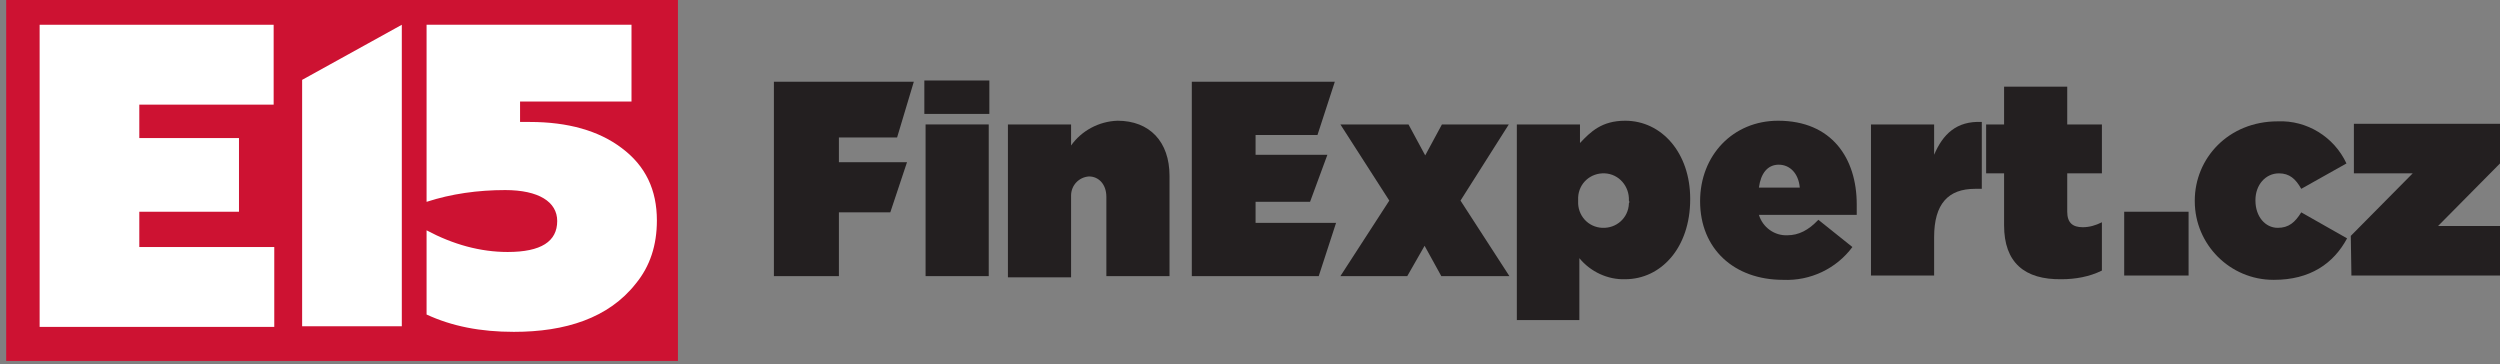
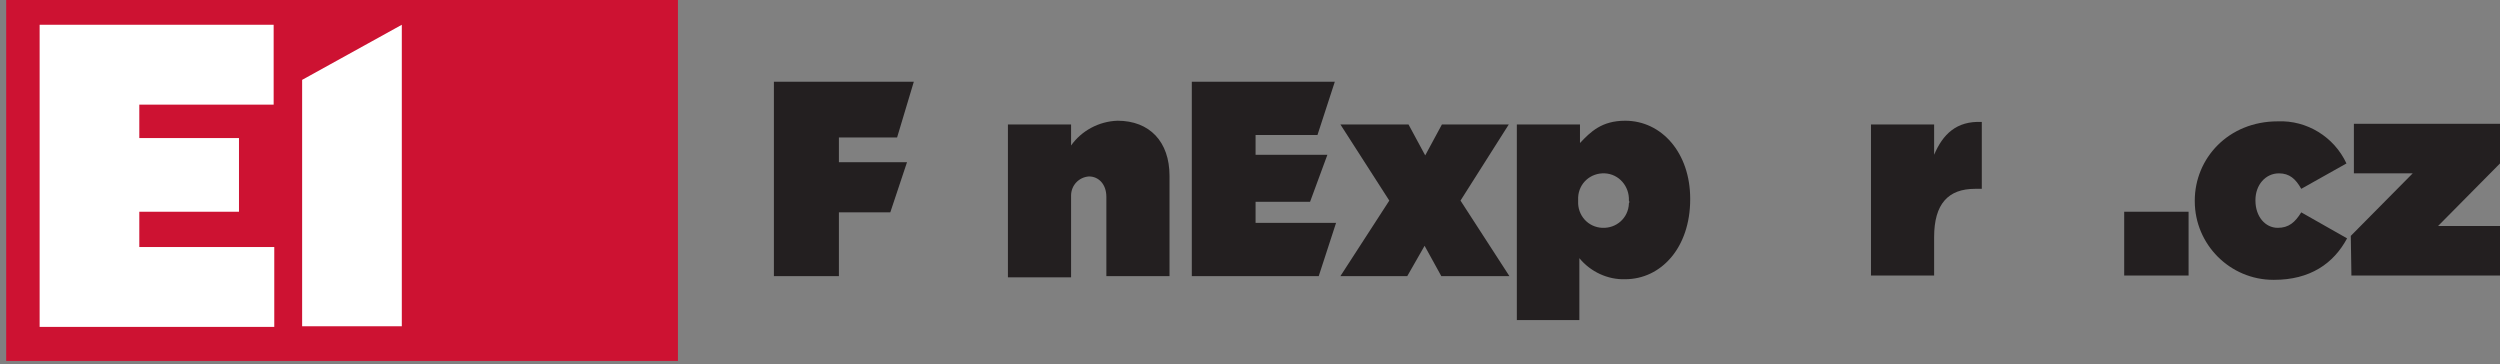
<svg xmlns="http://www.w3.org/2000/svg" version="1.1" id="Layer_1" x="0px" y="0px" viewBox="0 0 403.8 58.8" style="enable-background:new 0 0 403.8 58.8;" xml:space="preserve">
  <rect x="0" y="0" width="403.8" height="58.8" fill="#808080" stroke="none" />
  <style type="text/css">
	.st0{fill:#231F20;}
	.st1{fill:#CD1232;}
	.st2{fill:#FFFFFF;}
</style>
  <title>finexpert-logo</title>
  <g id="Vrstva_2">
    <g id="Vrstva_1-2">
      <polygon class="st0" points="125,13.2 147.6,13.2 144.9,22.2 135.5,22.2 135.5,26.2 146.5,26.2 143.8,34.3 135.5,34.3 135.5,44.6     125,44.6   " />
-       <path class="st0" d="M149.5,20.1h10.2v24.5h-10.2V20.1z M149.3,13h10.5v5.4h-10.5V13z" />
      <path class="st0" d="M162.8,20.1H173v3.4c1.7-2.4,4.5-3.9,7.5-4c5.2,0,8.4,3.4,8.4,8.9v16.2h-10.2V31.8c0-2.1-1.3-3.3-2.8-3.3    c-1.6,0.1-2.9,1.4-2.9,3.1c0,0.1,0,0.2,0,0.3v12.9h-10.2V20.1z" />
      <polygon class="st0" points="192.5,13.2 215.6,13.2 212.8,21.8 202.8,21.8 202.8,25 214.4,25 211.6,32.6 202.8,32.6 202.8,36     215.8,36 213,44.6 192.5,44.6   " />
      <polygon class="st0" points="230.1,39.7 227.3,44.6 216.5,44.6 224.4,32.4 216.5,20.1 227.5,20.1 230.2,25.1 232.9,20.1     243.7,20.1 235.9,32.4 243.8,44.6 232.8,44.6   " />
      <path class="st0" d="M263.1,32.4L263.1,32.4c0.1-2.3-1.6-4.3-3.9-4.4s-4.2,1.6-4.3,3.9c0,0,0,0,0,0.1c0,0.1,0,0.3,0,0.4v0.1    c-0.1,2.3,1.6,4.2,3.9,4.3c2.3,0.1,4.2-1.6,4.3-3.9c0,0,0,0,0-0.1C263.2,32.7,263.2,32.6,263.1,32.4 M245,20.1h10.2v3    c1.7-1.8,3.5-3.6,7.3-3.6c5.9,0,10.5,5.2,10.5,12.6v0.1c0,7.8-4.7,12.9-10.5,12.9c-2.8,0.1-5.6-1.2-7.4-3.4v10H245V20.1z" />
-       <path class="st0" d="M290.7,30.3c-0.2-2.3-1.6-3.7-3.4-3.7s-2.9,1.4-3.2,3.7H290.7z M274.6,32.5L274.6,32.5c0-7.4,5.3-13,12.6-13    c8.7,0,12.7,6.1,12.7,13.5v1.7h-15.8c0.6,2,2.5,3.4,4.6,3.3c1.8,0,3.4-0.8,5-2.5l5.5,4.4c-2.6,3.5-6.8,5.5-11.2,5.3    C280.1,45.2,274.6,40.2,274.6,32.5" />
      <path class="st0" d="M302.2,20.1h10.2v4.9c1.4-3.3,3.6-5.5,7.7-5.3v10.8H319c-4.3,0-6.6,2.4-6.6,7.8v6.2h-10.2L302.2,20.1z" />
-       <path class="st0" d="M323.7,36.4V28h-2.9v-7.9h2.9V14h10.2v6.1h5.6V28h-5.6v6.2c0,1.8,0.9,2.5,2.5,2.5c1.1,0,2.1-0.3,3.1-0.8v7.8    c-2,1-4.3,1.4-6.5,1.4C327,45.2,323.7,42.4,323.7,36.4" />
      <path class="st0" d="M379.8,44.5h24v-8h-10l10-10.1v-6.4h-23.6v8h9.5l-10,10.1L379.8,44.5z M367.3,45.2c5.8,0,9.6-2.6,11.8-6.7    l-7.4-4.2c-1,1.6-2,2.5-3.8,2.5c-2,0-3.6-1.8-3.6-4.4v-0.1c0-2.4,1.6-4.3,3.8-4.3c1.7,0,2.7,0.9,3.6,2.5l7.3-4.1    c-2-4.3-6.4-7-11.1-6.8c-8,0-13.4,6-13.4,12.8v0.1c0,7,5.7,12.7,12.7,12.7c0,0,0,0,0,0L367.3,45.2 M343.1,44.5h10.4V34.2h-10.4    V44.5z" />
    </g>
  </g>
  <path class="st1" d="M1-1.4h108.5v59.7H1V-1.4z" />
  <g>
-     <path class="st2" d="M100.4,23.9c-3.7-2.8-8.7-4.2-14.8-4.2L84,19.7v-3.3H102V4H68.9v28.6c4-1.3,8.3-1.9,12.7-1.9   c5.4,0,8.4,1.9,8.4,5c0,3.3-2.6,5-8,5c-4.4,0-8.8-1.2-13.1-3.5v13.6c4.1,1.9,8.7,2.8,14.1,2.8c8.3,0,15.3-2.2,19.7-7.8   c2.3-2.8,3.4-6.2,3.4-10.2C106.1,30.7,104.3,26.8,100.4,23.9" />
    <path class="st2" d="M22.5,16.9h21.7V4H6.4v48.8h37.9V39.9H22.5v-5.7h16.1V22.3H22.5L22.5,16.9z" />
-     <path class="st2" d="M48.8,52.7h16.1V4l-16.1,8.9L48.8,52.7z" />
+     <path class="st2" d="M48.8,52.7h16.1V4l-16.1,8.9z" />
  </g>
</svg>